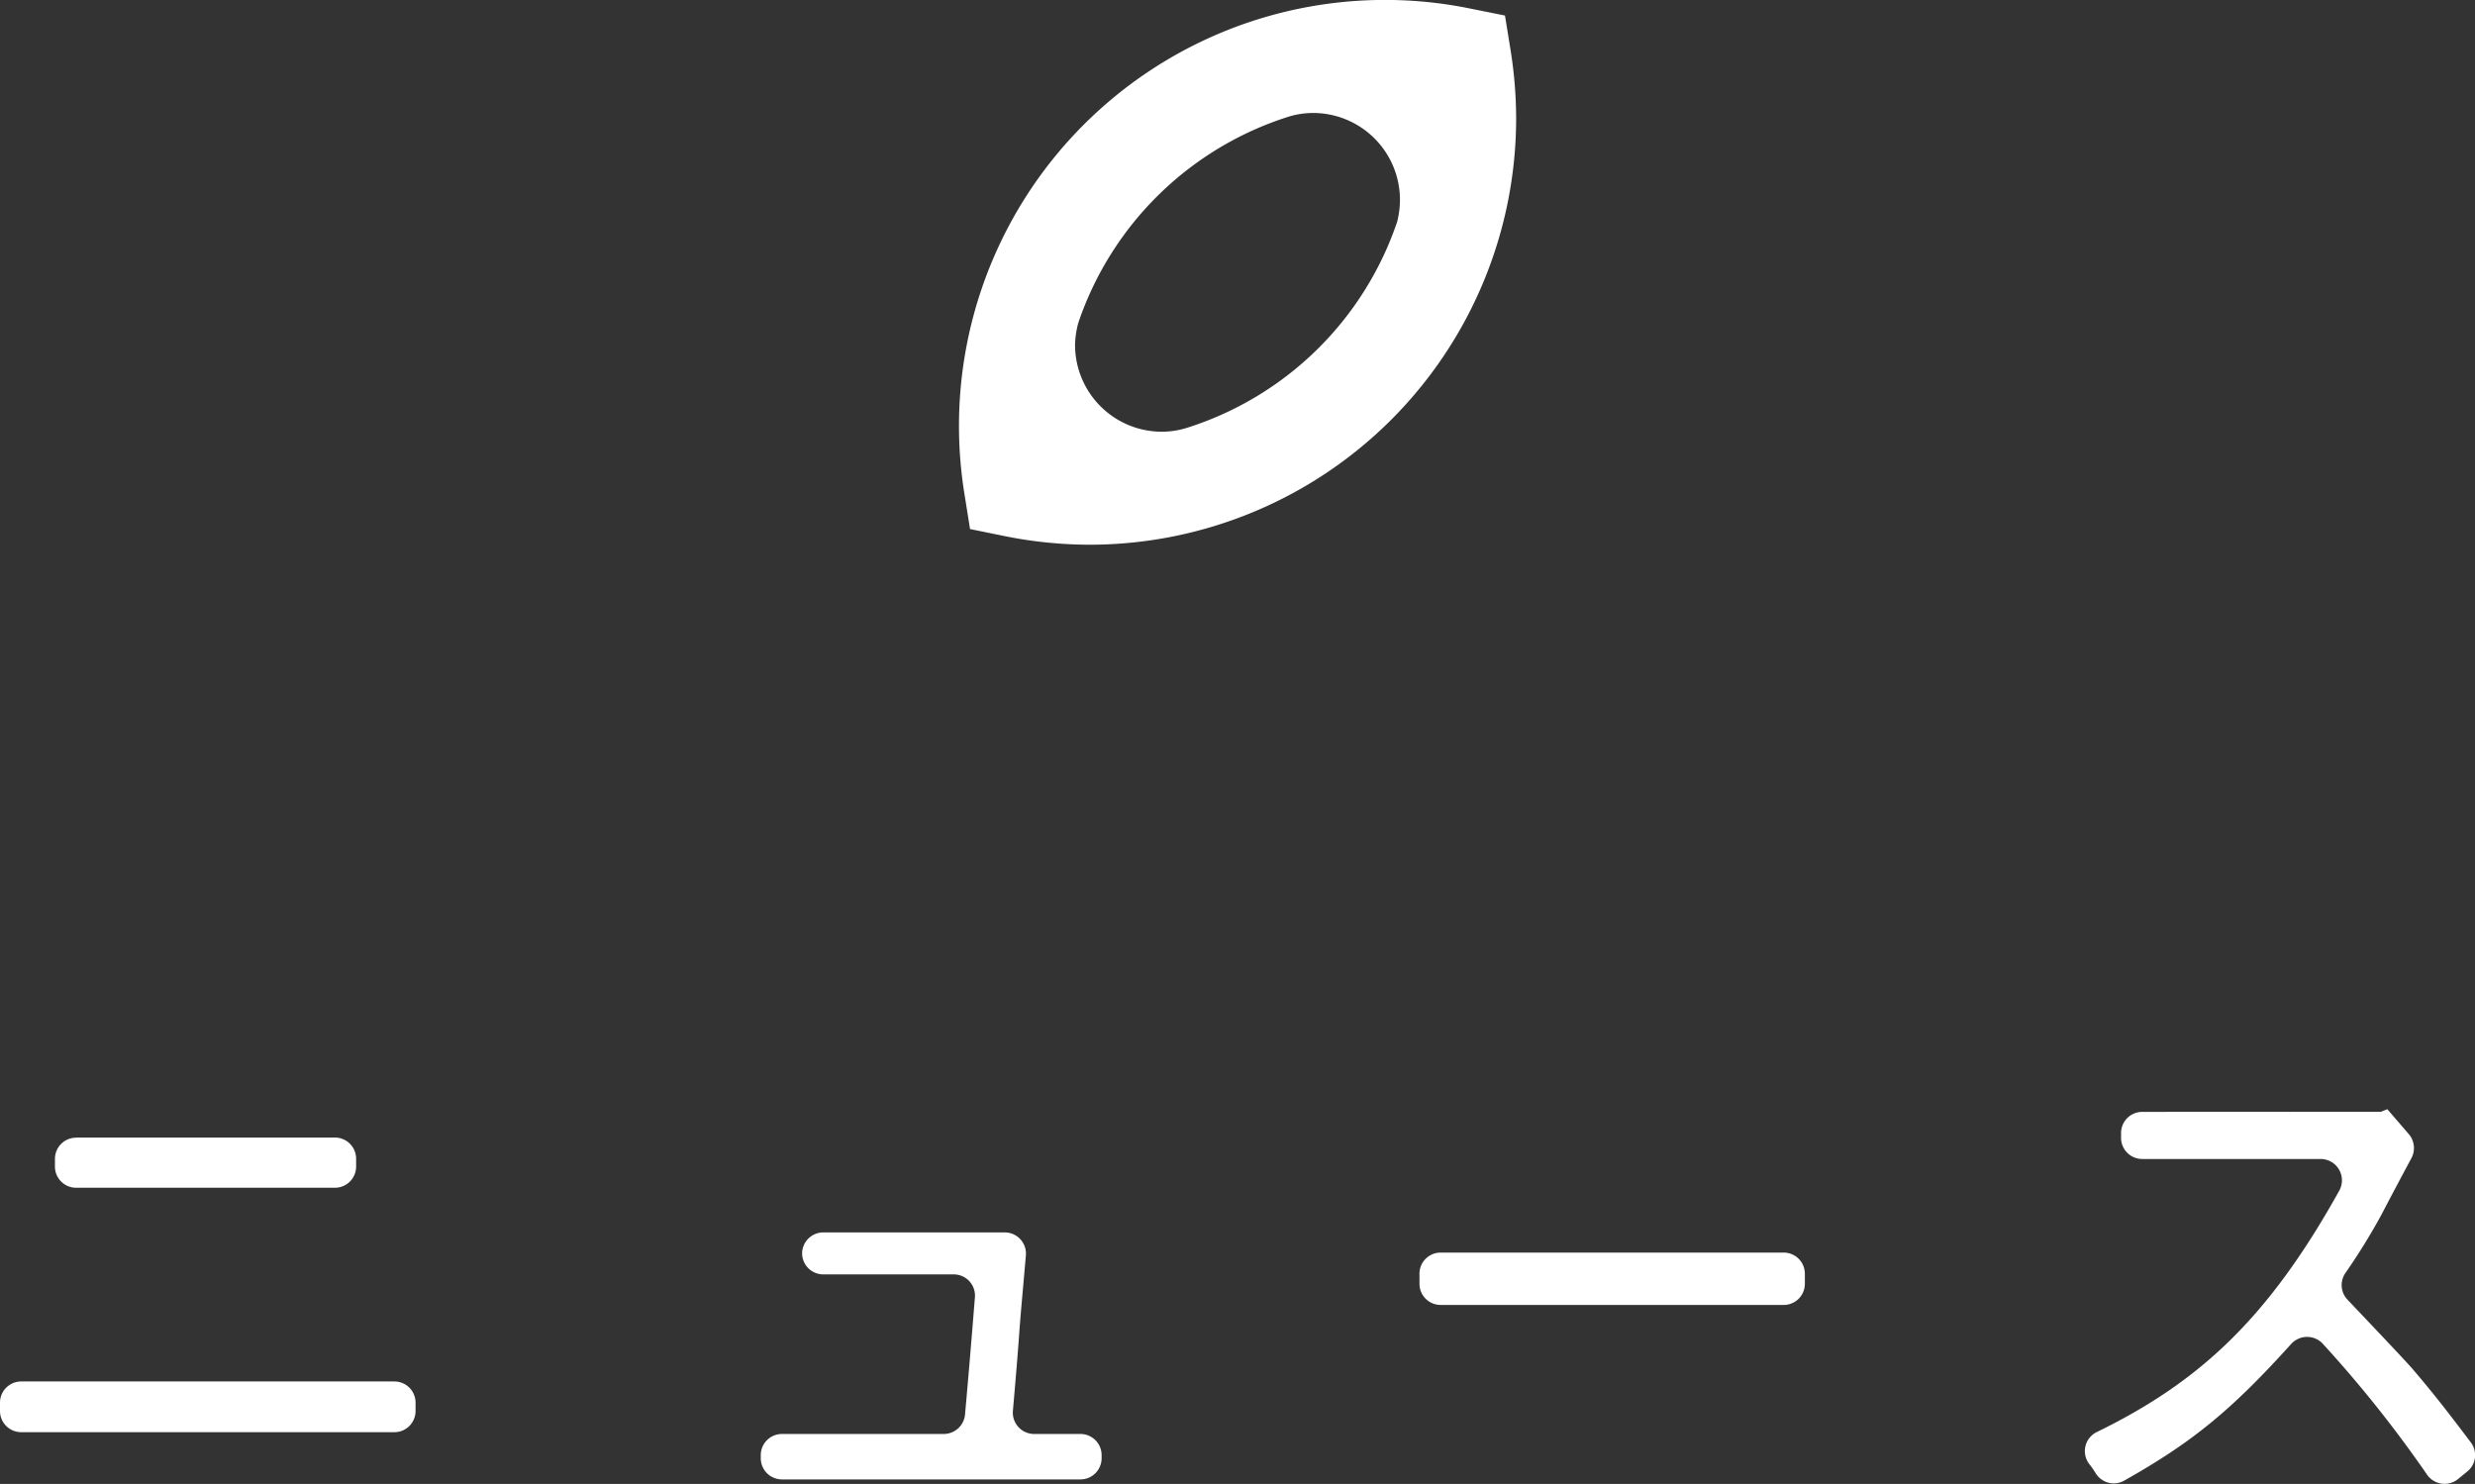
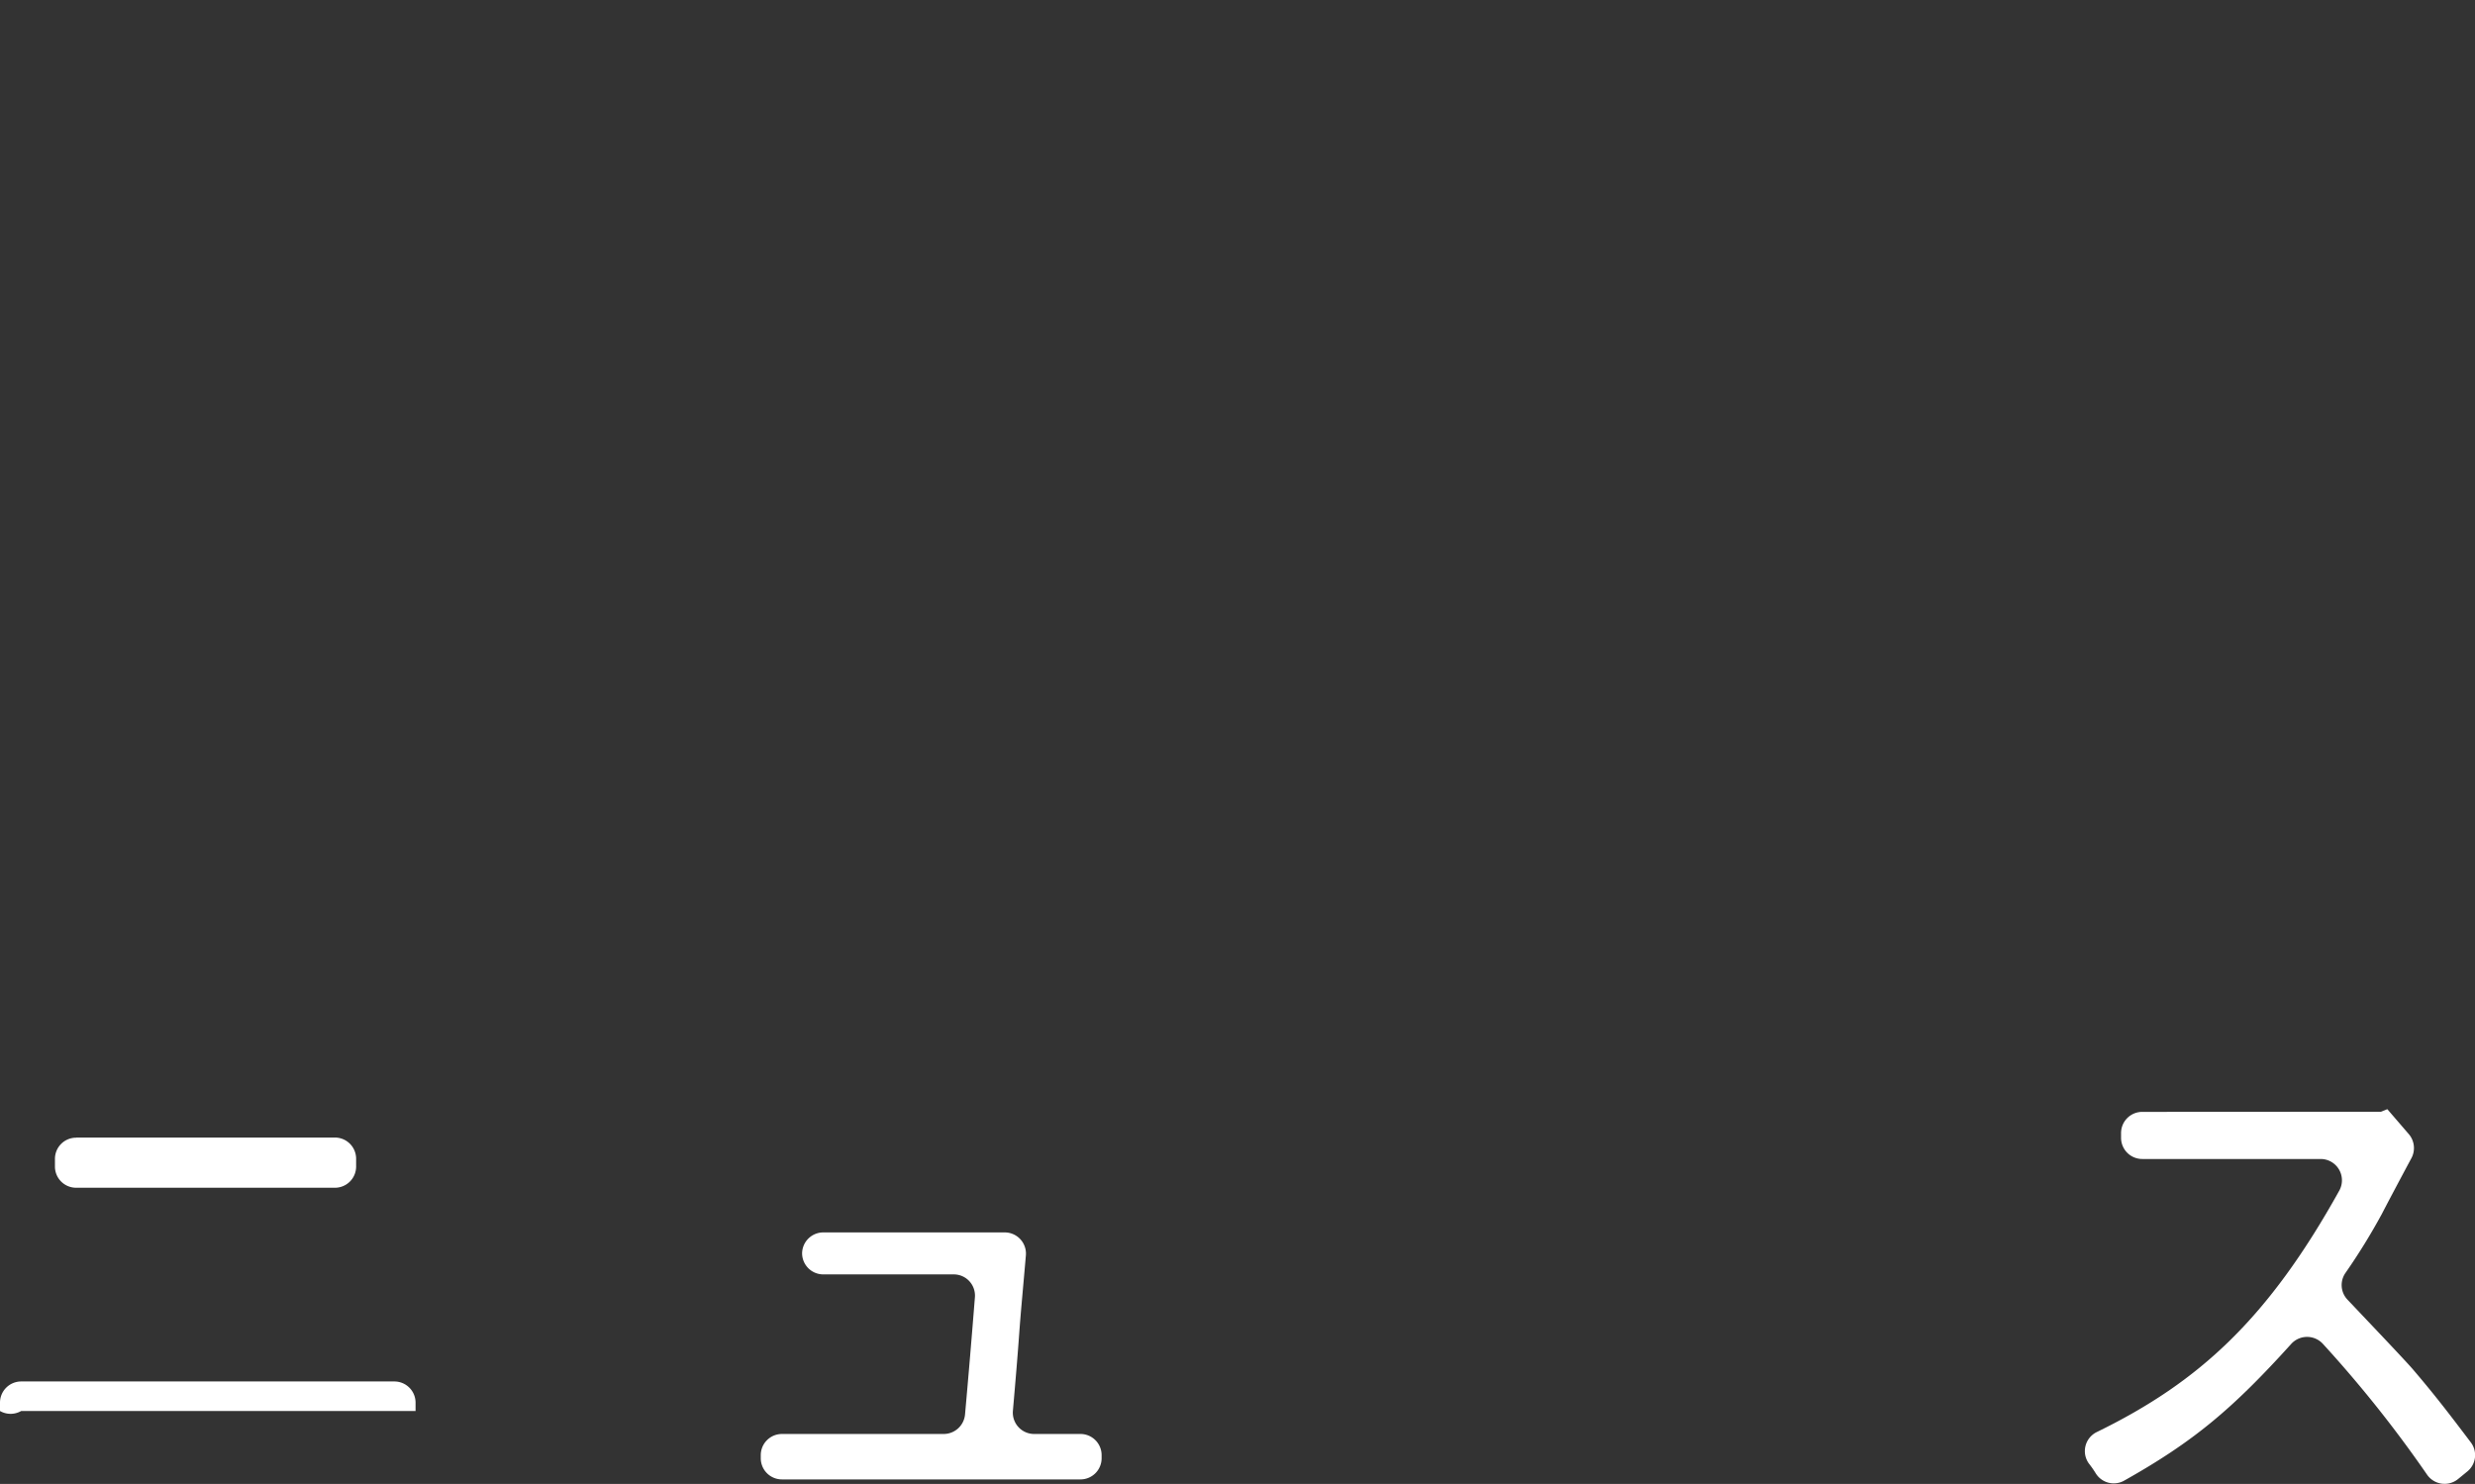
<svg xmlns="http://www.w3.org/2000/svg" id="レイヤー_1" data-name="レイヤー 1" width="192.79" height="115.59" viewBox="0 0 192.79 115.59">
  <rect x="0" y="0" width="192.79" height="115.59" fill="#333333" stroke="none" />
  <defs>
    <style>.cls-1{fill:#fff;}</style>
  </defs>
  <title>title</title>
-   <path class="cls-1" d="M1.65,107.61H30.72a1.65,1.65,0,0,1,1.65,1.66v.64a1.65,1.65,0,0,1-1.65,1.65H1.65A1.65,1.65,0,0,1,0,109.91v-.64A1.65,1.65,0,0,1,1.65,107.61Zm4.29-19H26.09a1.65,1.65,0,0,1,1.65,1.65v.61a1.65,1.65,0,0,1-1.65,1.65H5.94a1.65,1.65,0,0,1-1.66-1.65v-.61A1.65,1.65,0,0,1,5.94,88.62Z" />
+   <path class="cls-1" d="M1.65,107.61H30.72a1.65,1.65,0,0,1,1.65,1.66v.64H1.65A1.65,1.65,0,0,1,0,109.91v-.64A1.65,1.65,0,0,1,1.65,107.61Zm4.29-19H26.09a1.65,1.65,0,0,1,1.65,1.65v.61a1.65,1.65,0,0,1-1.65,1.65H5.94a1.65,1.65,0,0,1-1.66-1.65v-.61A1.65,1.65,0,0,1,5.94,88.62Z" />
  <path class="cls-1" d="M78.26,96a1.65,1.65,0,0,1,1.65,1.8c-.24,2.79-.4,4.42-.52,6.1s-.26,3.35-.49,6a1.66,1.66,0,0,0,1.65,1.8h3.61a1.65,1.65,0,0,1,1.65,1.67v.24a1.65,1.65,0,0,1-1.65,1.63H60.91a1.65,1.65,0,0,1-1.65-1.65v-.24a1.65,1.65,0,0,1,1.65-1.65H73.52a1.67,1.67,0,0,0,1.65-1.51c.27-3,.54-6.23.77-9.13a1.65,1.65,0,0,0-1.64-1.79H64.14a1.65,1.65,0,0,1-1.66-1.65h0A1.65,1.65,0,0,1,64.14,96Z" />
-   <path class="cls-1" d="M112.23,97.57h26.71a1.65,1.65,0,0,1,1.65,1.65V100a1.65,1.65,0,0,1-1.65,1.65H112.23a1.65,1.65,0,0,1-1.66-1.65v-.73A1.65,1.65,0,0,1,112.23,97.57Z" />
  <path class="cls-1" d="M185.46,86.6l.5-.2,1.68,1.95a1.67,1.67,0,0,1,.2,1.86c-.77,1.43-2,3.75-2.3,4.34a48.88,48.88,0,0,1-2.85,4.62,1.65,1.65,0,0,0,.17,2.07c1.6,1.69,4.43,4.66,5.07,5.4,1.71,2,2.79,3.41,4.53,5.71a1.64,1.64,0,0,1-.28,2.28l-.72.59a1.66,1.66,0,0,1-2.41-.36,95,95,0,0,0-8.1-10.17,1.67,1.67,0,0,0-2.48,0c-4.59,5.08-7.61,7.61-13,10.64a1.65,1.65,0,0,1-2.22-.56,8,8,0,0,0-.53-.76,1.65,1.65,0,0,1,.61-2.46c8-3.9,13.36-8.86,18.89-18.81a1.66,1.66,0,0,0-1.45-2.46H166.88a1.65,1.65,0,0,1-1.66-1.65v-.37a1.65,1.65,0,0,1,1.66-1.65Z" />
-   <path class="cls-1" d="M75.56,41.21l2.7.55a33.56,33.56,0,0,0,6.65.67A33.23,33.23,0,0,0,118.1,9.24a34,34,0,0,0-.43-5.31l-.44-2.72L114.54.67A33.18,33.18,0,0,0,75.13,38.5ZM100.37,9.09a6.63,6.63,0,0,1,1.91-.29,6.77,6.77,0,0,1,6.77,6.77,6.91,6.91,0,0,1-.22,1.71A25.35,25.35,0,0,1,92.41,33.34a6.6,6.6,0,0,1-1.89.29,6.77,6.77,0,0,1-6.78-6.77A7,7,0,0,1,84,25.13,25.38,25.38,0,0,1,100.37,9.09Z" />
</svg>